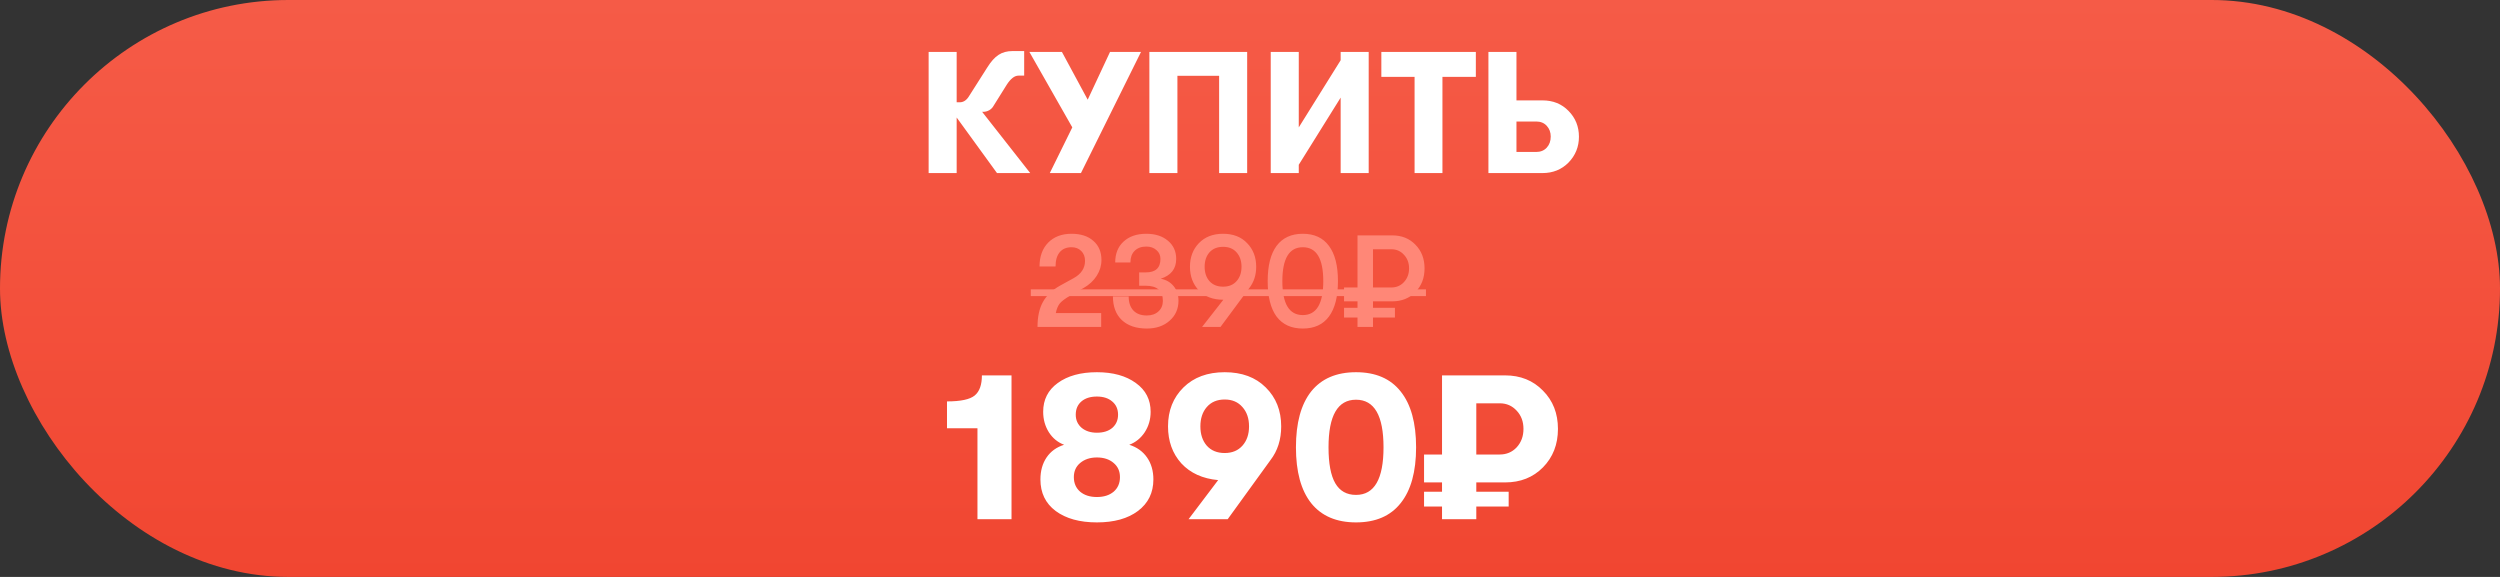
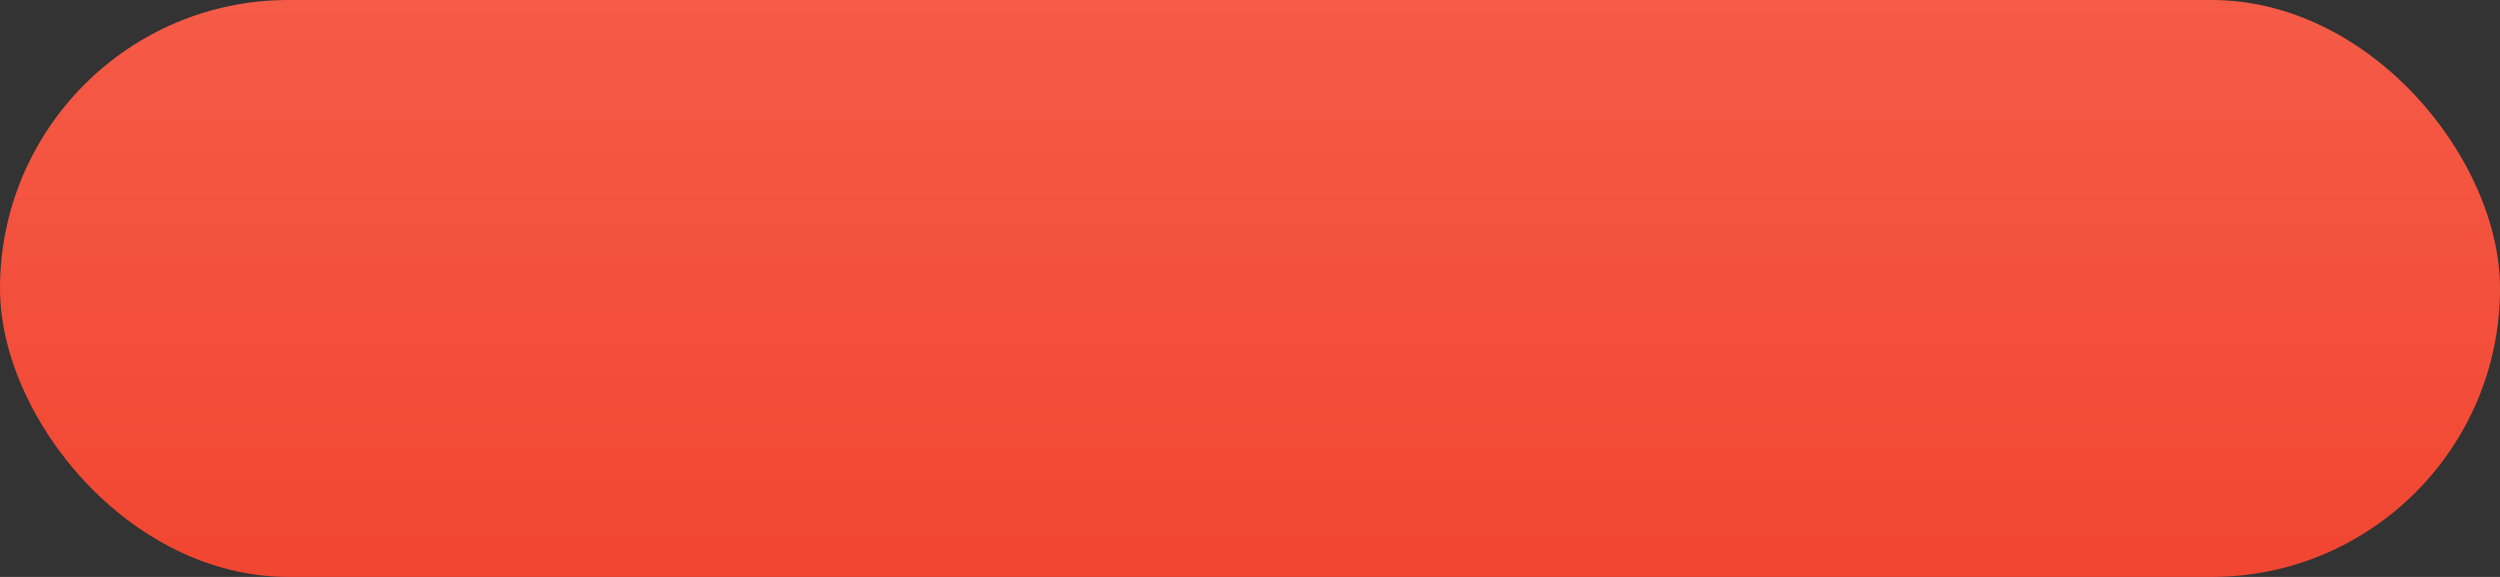
<svg xmlns="http://www.w3.org/2000/svg" width="260" height="60" viewBox="0 0 260 60" fill="none">
  <rect x="0" y="0" width="260" height="60" fill="#333333" stroke="none" />
  <rect width="260" height="60" rx="30" fill="url(#paint0_linear_2541_63)" />
-   <path d="M102.14 11.628L107.144 18H103.688L99.493 12.222V18H96.578V5.4H99.493V10.638H99.817C100.214 10.638 100.544 10.41 100.808 9.954L102.662 7.038C103.058 6.402 103.454 5.958 103.85 5.706C104.246 5.442 104.732 5.31 105.308 5.31H106.514V7.866H105.92C105.512 7.866 105.104 8.184 104.696 8.82L103.346 10.98C103.238 11.184 103.082 11.346 102.878 11.466C102.674 11.574 102.476 11.628 102.284 11.628H102.14ZM115.443 5.4H118.665L112.419 18H109.179L111.519 13.248L107.055 5.4H110.439L113.121 10.368L115.443 5.4ZM122.451 7.884V18H119.535V5.4H129.705V18H126.789V7.884H122.451ZM139.428 10.152L135.072 17.136V18H132.156V5.4H135.072V13.248L139.428 6.264V5.4H142.344V18H139.428V10.152ZM147.116 18V7.992H143.66V5.4H153.488V7.992H150.014V18H147.116ZM154.796 18V5.4H157.712V10.44H160.412C161.516 10.44 162.422 10.806 163.13 11.538C163.85 12.27 164.21 13.164 164.21 14.22C164.21 15.264 163.85 16.158 163.13 16.902C162.41 17.634 161.504 18 160.412 18H154.796ZM157.712 15.804H159.764C160.22 15.804 160.586 15.654 160.862 15.354C161.138 15.054 161.276 14.67 161.276 14.202C161.276 13.758 161.138 13.386 160.862 13.086C160.586 12.786 160.22 12.636 159.764 12.636H157.712V15.804ZM101.656 54V44.54H98.488V41.746C99.911 41.746 100.872 41.541 101.37 41.13C101.869 40.719 102.118 40.023 102.118 39.04H105.198V54H101.656ZM118.346 53.142C117.29 53.934 115.868 54.33 114.078 54.33C112.289 54.33 110.859 53.934 109.788 53.142C108.732 52.35 108.204 51.257 108.204 49.864C108.204 48.969 108.417 48.207 108.842 47.576C109.268 46.945 109.876 46.505 110.668 46.256C110.008 46.007 109.48 45.574 109.084 44.958C108.688 44.327 108.49 43.616 108.49 42.824C108.49 41.563 108.996 40.565 110.008 39.832C111.035 39.084 112.392 38.71 114.078 38.71C115.75 38.71 117.1 39.084 118.126 39.832C119.153 40.565 119.666 41.563 119.666 42.824C119.666 43.616 119.461 44.327 119.05 44.958C118.64 45.574 118.104 46.007 117.444 46.256C118.236 46.505 118.852 46.945 119.292 47.576C119.732 48.207 119.952 48.969 119.952 49.864C119.952 51.243 119.417 52.335 118.346 53.142ZM114.078 45.002C114.753 45.002 115.288 44.833 115.684 44.496C116.08 44.144 116.278 43.689 116.278 43.132C116.278 42.545 116.073 42.083 115.662 41.746C115.266 41.409 114.738 41.24 114.078 41.24C113.404 41.24 112.868 41.409 112.472 41.746C112.076 42.083 111.878 42.545 111.878 43.132C111.878 43.689 112.084 44.144 112.494 44.496C112.905 44.833 113.433 45.002 114.078 45.002ZM112.34 51.14C112.78 51.507 113.36 51.69 114.078 51.69C114.797 51.69 115.376 51.507 115.816 51.14C116.256 50.759 116.476 50.253 116.476 49.622C116.476 49.006 116.256 48.515 115.816 48.148C115.376 47.767 114.797 47.576 114.078 47.576C113.374 47.576 112.795 47.767 112.34 48.148C111.9 48.515 111.68 49.006 111.68 49.622C111.68 50.253 111.9 50.759 112.34 51.14ZM133.244 44.342C133.244 45.721 132.87 46.894 132.122 47.862L127.678 54H123.608L126.688 49.93C125.075 49.783 123.799 49.204 122.86 48.192C121.936 47.165 121.474 45.882 121.474 44.342C121.474 42.699 122.01 41.35 123.08 40.294C124.151 39.238 125.581 38.71 127.37 38.71C129.16 38.71 130.582 39.238 131.638 40.294C132.709 41.35 133.244 42.699 133.244 44.342ZM125.5 42.34C125.06 42.853 124.84 43.521 124.84 44.342C124.84 45.163 125.06 45.831 125.5 46.344C125.955 46.857 126.578 47.114 127.37 47.114C128.148 47.114 128.764 46.857 129.218 46.344C129.673 45.831 129.9 45.163 129.9 44.342C129.9 43.521 129.673 42.853 129.218 42.34C128.764 41.812 128.148 41.548 127.37 41.548C126.578 41.548 125.955 41.812 125.5 42.34ZM145.668 52.328C144.612 53.663 143.065 54.33 141.026 54.33C138.988 54.33 137.433 53.663 136.362 52.328C135.306 50.993 134.778 49.057 134.778 46.52C134.778 43.983 135.306 42.047 136.362 40.712C137.433 39.377 138.988 38.71 141.026 38.71C143.065 38.71 144.612 39.377 145.668 40.712C146.739 42.047 147.274 43.983 147.274 46.52C147.274 49.057 146.739 50.993 145.668 52.328ZM141.026 51.47C142.933 51.47 143.886 49.82 143.886 46.52C143.886 43.22 142.933 41.57 141.026 41.57C139.12 41.57 138.166 43.22 138.166 46.52C138.166 48.207 138.401 49.453 138.87 50.26C139.34 51.067 140.058 51.47 141.026 51.47ZM156.527 50.172H153.535V51.14H156.901V52.68H153.535V54H149.971V52.68H148.101V51.14H149.971V50.172H148.101V47.268H149.971V39.04H156.527C158.125 39.04 159.438 39.568 160.465 40.624C161.506 41.665 162.027 42.993 162.027 44.606C162.027 46.219 161.506 47.554 160.465 48.61C159.438 49.651 158.125 50.172 156.527 50.172ZM153.535 41.944V47.268H155.977C156.681 47.268 157.267 47.019 157.737 46.52C158.206 46.007 158.441 45.369 158.441 44.606C158.441 43.843 158.206 43.213 157.737 42.714C157.267 42.201 156.681 41.944 155.977 41.944H153.535Z" fill="white" />
-   <path d="M107.901 34C107.901 32.945 108.088 32.082 108.461 31.41C108.835 30.729 109.432 30.159 110.253 29.702L111.653 28.932C112.447 28.493 112.843 27.891 112.843 27.126C112.843 26.706 112.713 26.365 112.451 26.104C112.19 25.843 111.854 25.712 111.443 25.712C110.911 25.712 110.501 25.885 110.211 26.23C109.922 26.575 109.777 27.07 109.777 27.714H108.111C108.111 26.678 108.41 25.852 109.007 25.236C109.614 24.62 110.426 24.312 111.443 24.312C112.405 24.312 113.161 24.559 113.711 25.054C114.271 25.539 114.551 26.202 114.551 27.042C114.551 27.621 114.388 28.167 114.061 28.68C113.735 29.193 113.277 29.618 112.689 29.954L111.317 30.738C110.795 31.037 110.431 31.307 110.225 31.55C110.029 31.793 109.889 32.129 109.805 32.558H114.523V34H107.901ZM119.272 34.168C118.161 34.168 117.293 33.874 116.668 33.286C116.052 32.698 115.744 31.877 115.744 30.822H117.382C117.382 31.457 117.545 31.947 117.872 32.292C118.199 32.637 118.665 32.81 119.272 32.81C119.767 32.81 120.168 32.67 120.476 32.39C120.784 32.11 120.938 31.741 120.938 31.284C120.938 30.239 120.341 29.716 119.146 29.716H118.474V28.33H119.16C120.177 28.33 120.686 27.863 120.686 26.93C120.686 26.547 120.546 26.239 120.266 26.006C119.995 25.763 119.645 25.642 119.216 25.642C118.703 25.642 118.297 25.791 117.998 26.09C117.709 26.379 117.564 26.781 117.564 27.294H115.982C115.982 26.379 116.271 25.656 116.85 25.124C117.438 24.583 118.227 24.312 119.216 24.312C120.149 24.312 120.901 24.555 121.47 25.04C122.039 25.516 122.324 26.146 122.324 26.93C122.324 27.957 121.787 28.643 120.714 28.988C121.274 29.091 121.722 29.347 122.058 29.758C122.394 30.169 122.562 30.673 122.562 31.27C122.562 32.119 122.254 32.815 121.638 33.356C121.031 33.897 120.243 34.168 119.272 34.168ZM130.644 27.742C130.644 28.601 130.406 29.338 129.93 29.954L126.934 34H125.016L127.228 31.172H127.2C126.145 31.172 125.305 30.85 124.68 30.206C124.064 29.553 123.756 28.731 123.756 27.742C123.756 26.753 124.064 25.936 124.68 25.292C125.305 24.639 126.145 24.312 127.2 24.312C128.254 24.312 129.09 24.639 129.706 25.292C130.331 25.936 130.644 26.753 130.644 27.742ZM125.786 26.244C125.45 26.627 125.282 27.126 125.282 27.742C125.282 28.358 125.45 28.857 125.786 29.24C126.131 29.623 126.602 29.814 127.2 29.814C127.797 29.814 128.264 29.623 128.6 29.24C128.945 28.857 129.118 28.358 129.118 27.742C129.118 27.126 128.945 26.627 128.6 26.244C128.264 25.861 127.797 25.67 127.2 25.67C126.602 25.67 126.131 25.861 125.786 26.244ZM138.209 32.922C137.593 33.753 136.688 34.168 135.493 34.168C134.298 34.168 133.388 33.753 132.763 32.922C132.147 32.082 131.839 30.855 131.839 29.24C131.839 27.625 132.147 26.403 132.763 25.572C133.388 24.732 134.298 24.312 135.493 24.312C136.688 24.312 137.593 24.732 138.209 25.572C138.834 26.403 139.147 27.625 139.147 29.24C139.147 30.855 138.834 32.082 138.209 32.922ZM133.365 29.24C133.365 31.592 134.074 32.768 135.493 32.768C136.912 32.768 137.621 31.592 137.621 29.24C137.621 26.888 136.912 25.712 135.493 25.712C134.074 25.712 133.365 26.888 133.365 29.24ZM144.793 31.34H142.791V32.012H145.073V33.02H142.791V34H141.181V33.02H139.781V32.012H141.181V31.34H139.781V29.898H141.181V24.48H144.793C145.773 24.48 146.576 24.802 147.201 25.446C147.836 26.09 148.153 26.911 148.153 27.91C148.153 28.909 147.836 29.73 147.201 30.374C146.576 31.018 145.773 31.34 144.793 31.34ZM142.791 25.922V29.898H144.695C145.227 29.898 145.666 29.711 146.011 29.338C146.366 28.955 146.543 28.479 146.543 27.91C146.543 27.341 146.366 26.869 146.011 26.496C145.666 26.113 145.227 25.922 144.695 25.922H142.791Z" fill="#FF8777" />
-   <path d="M107.201 30.094H148.299V30.794H107.201V30.094Z" fill="#FF8777" />
  <defs>
    <linearGradient id="paint0_linear_2541_63" x1="130" y1="0" x2="130" y2="60" gradientUnits="userSpaceOnUse">
      <stop stop-color="#F55B47" />
      <stop offset="1" stop-color="#F14631" />
    </linearGradient>
  </defs>
</svg>